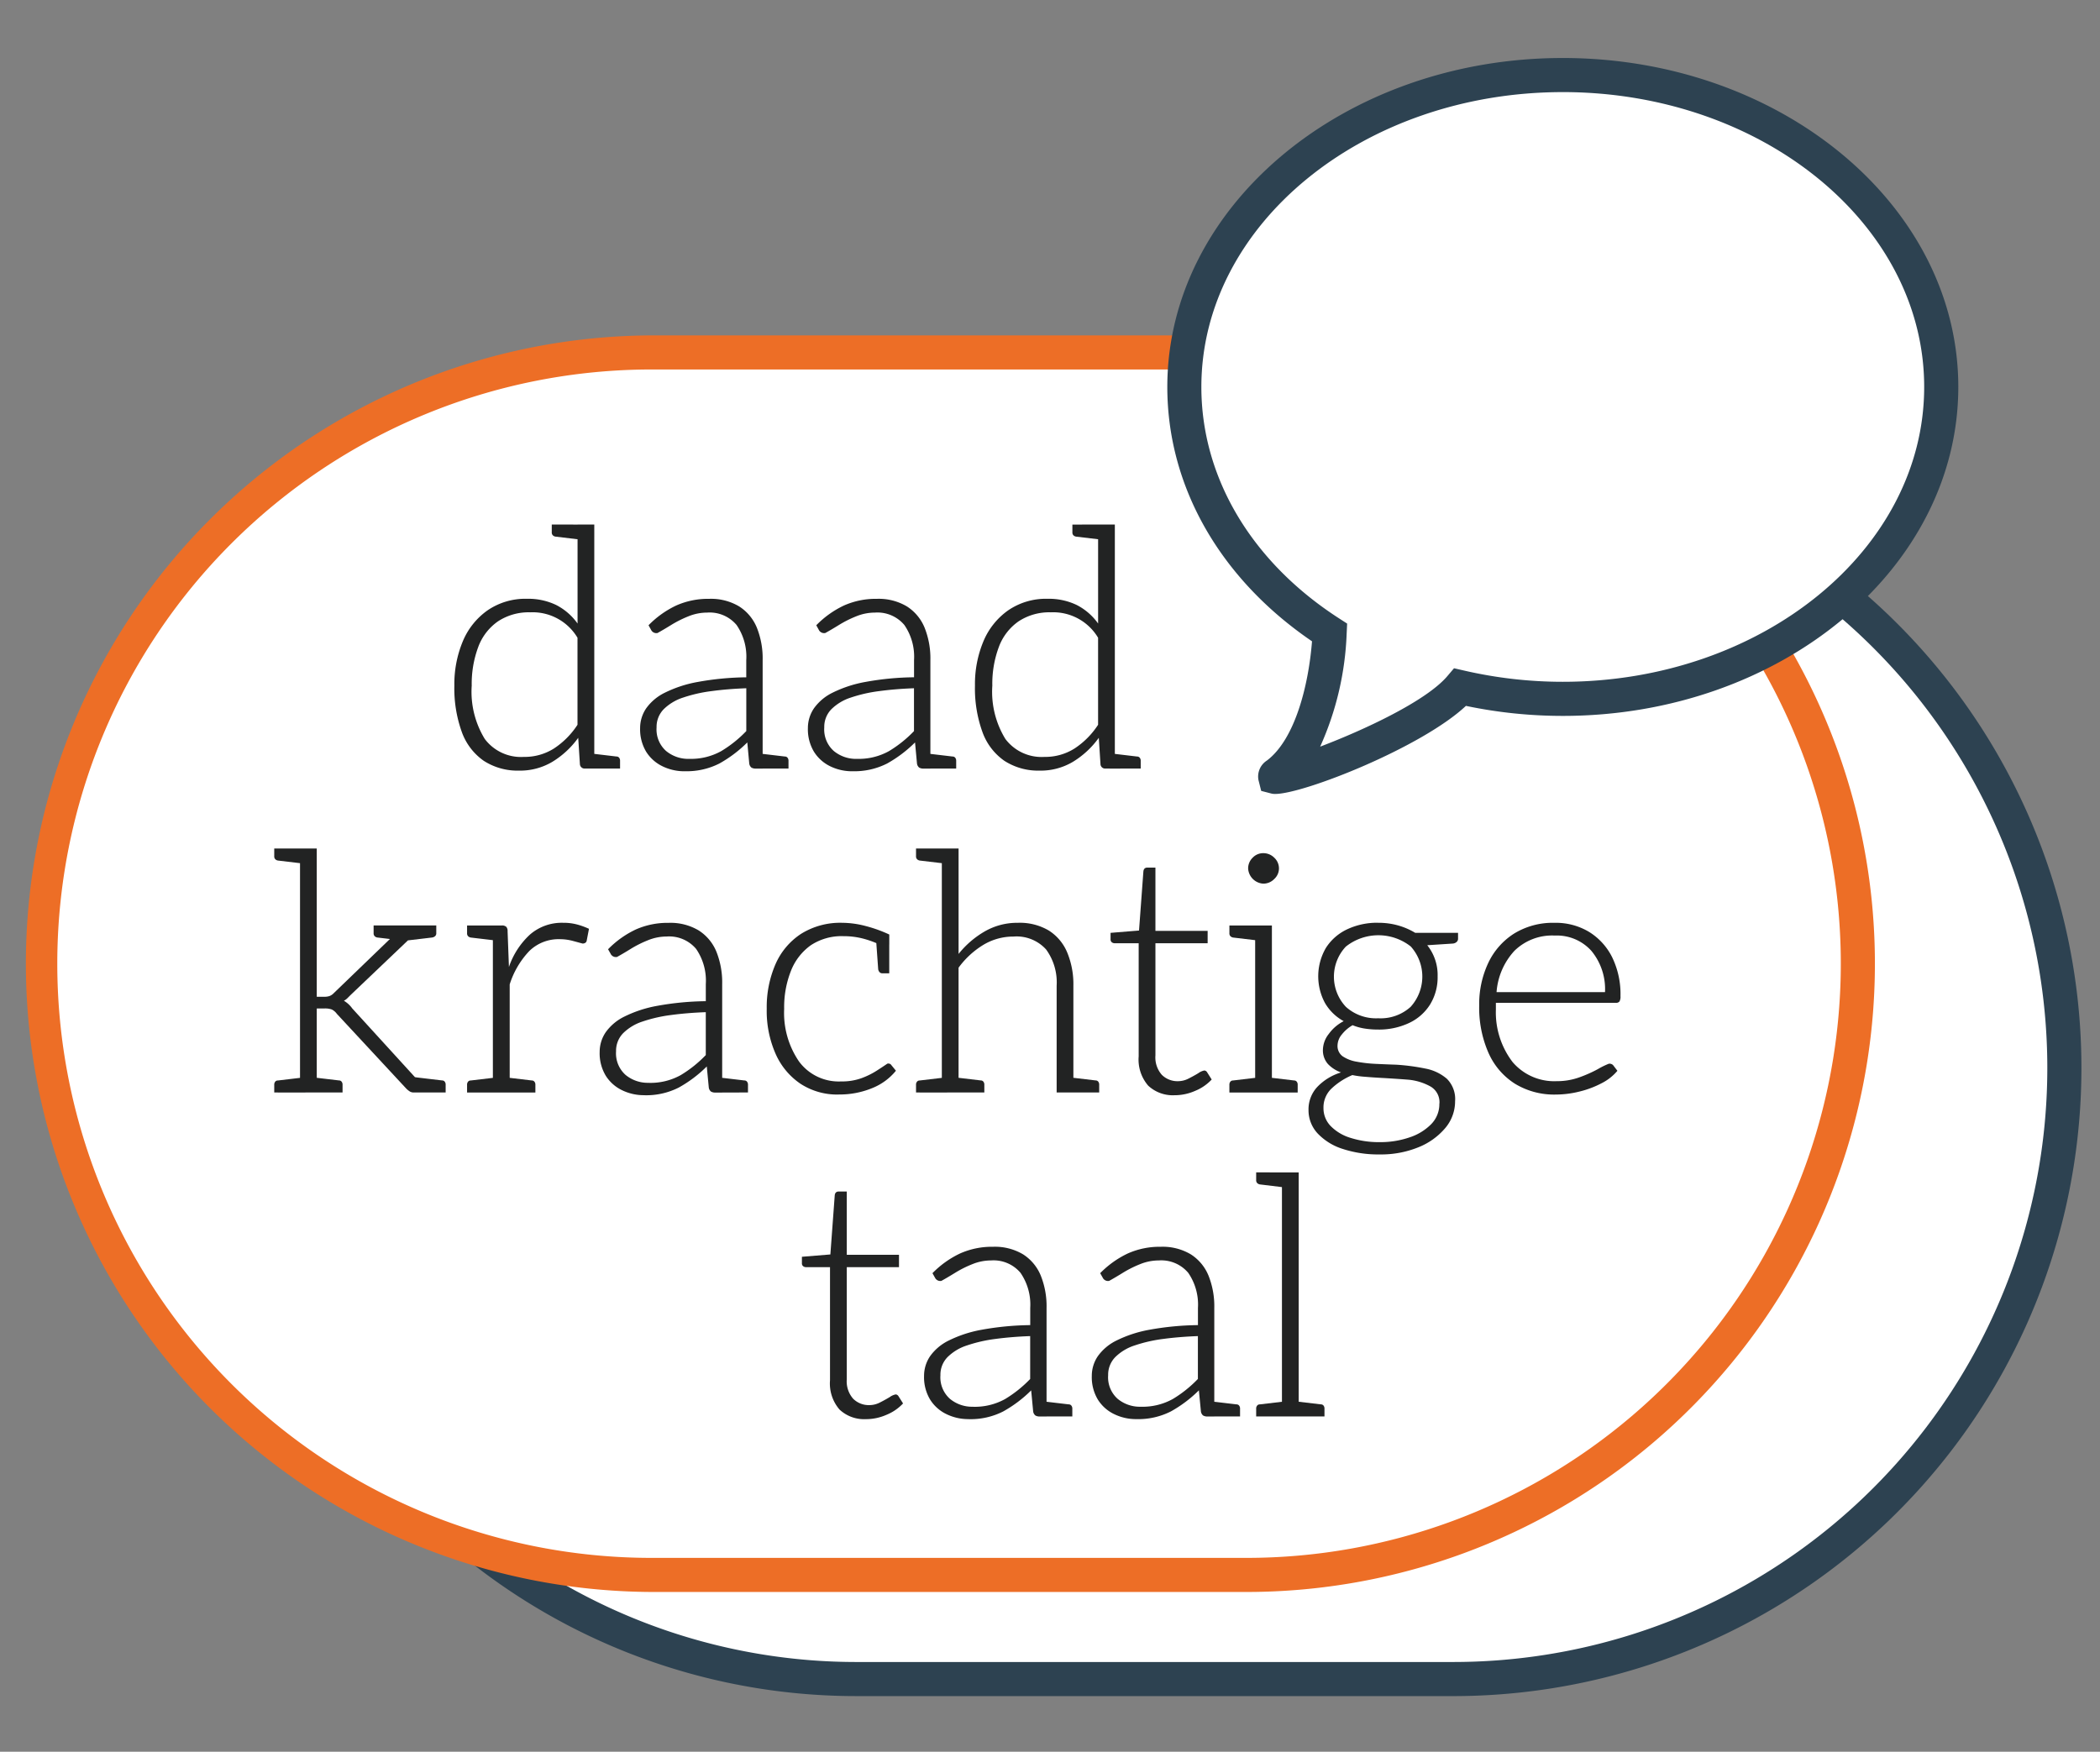
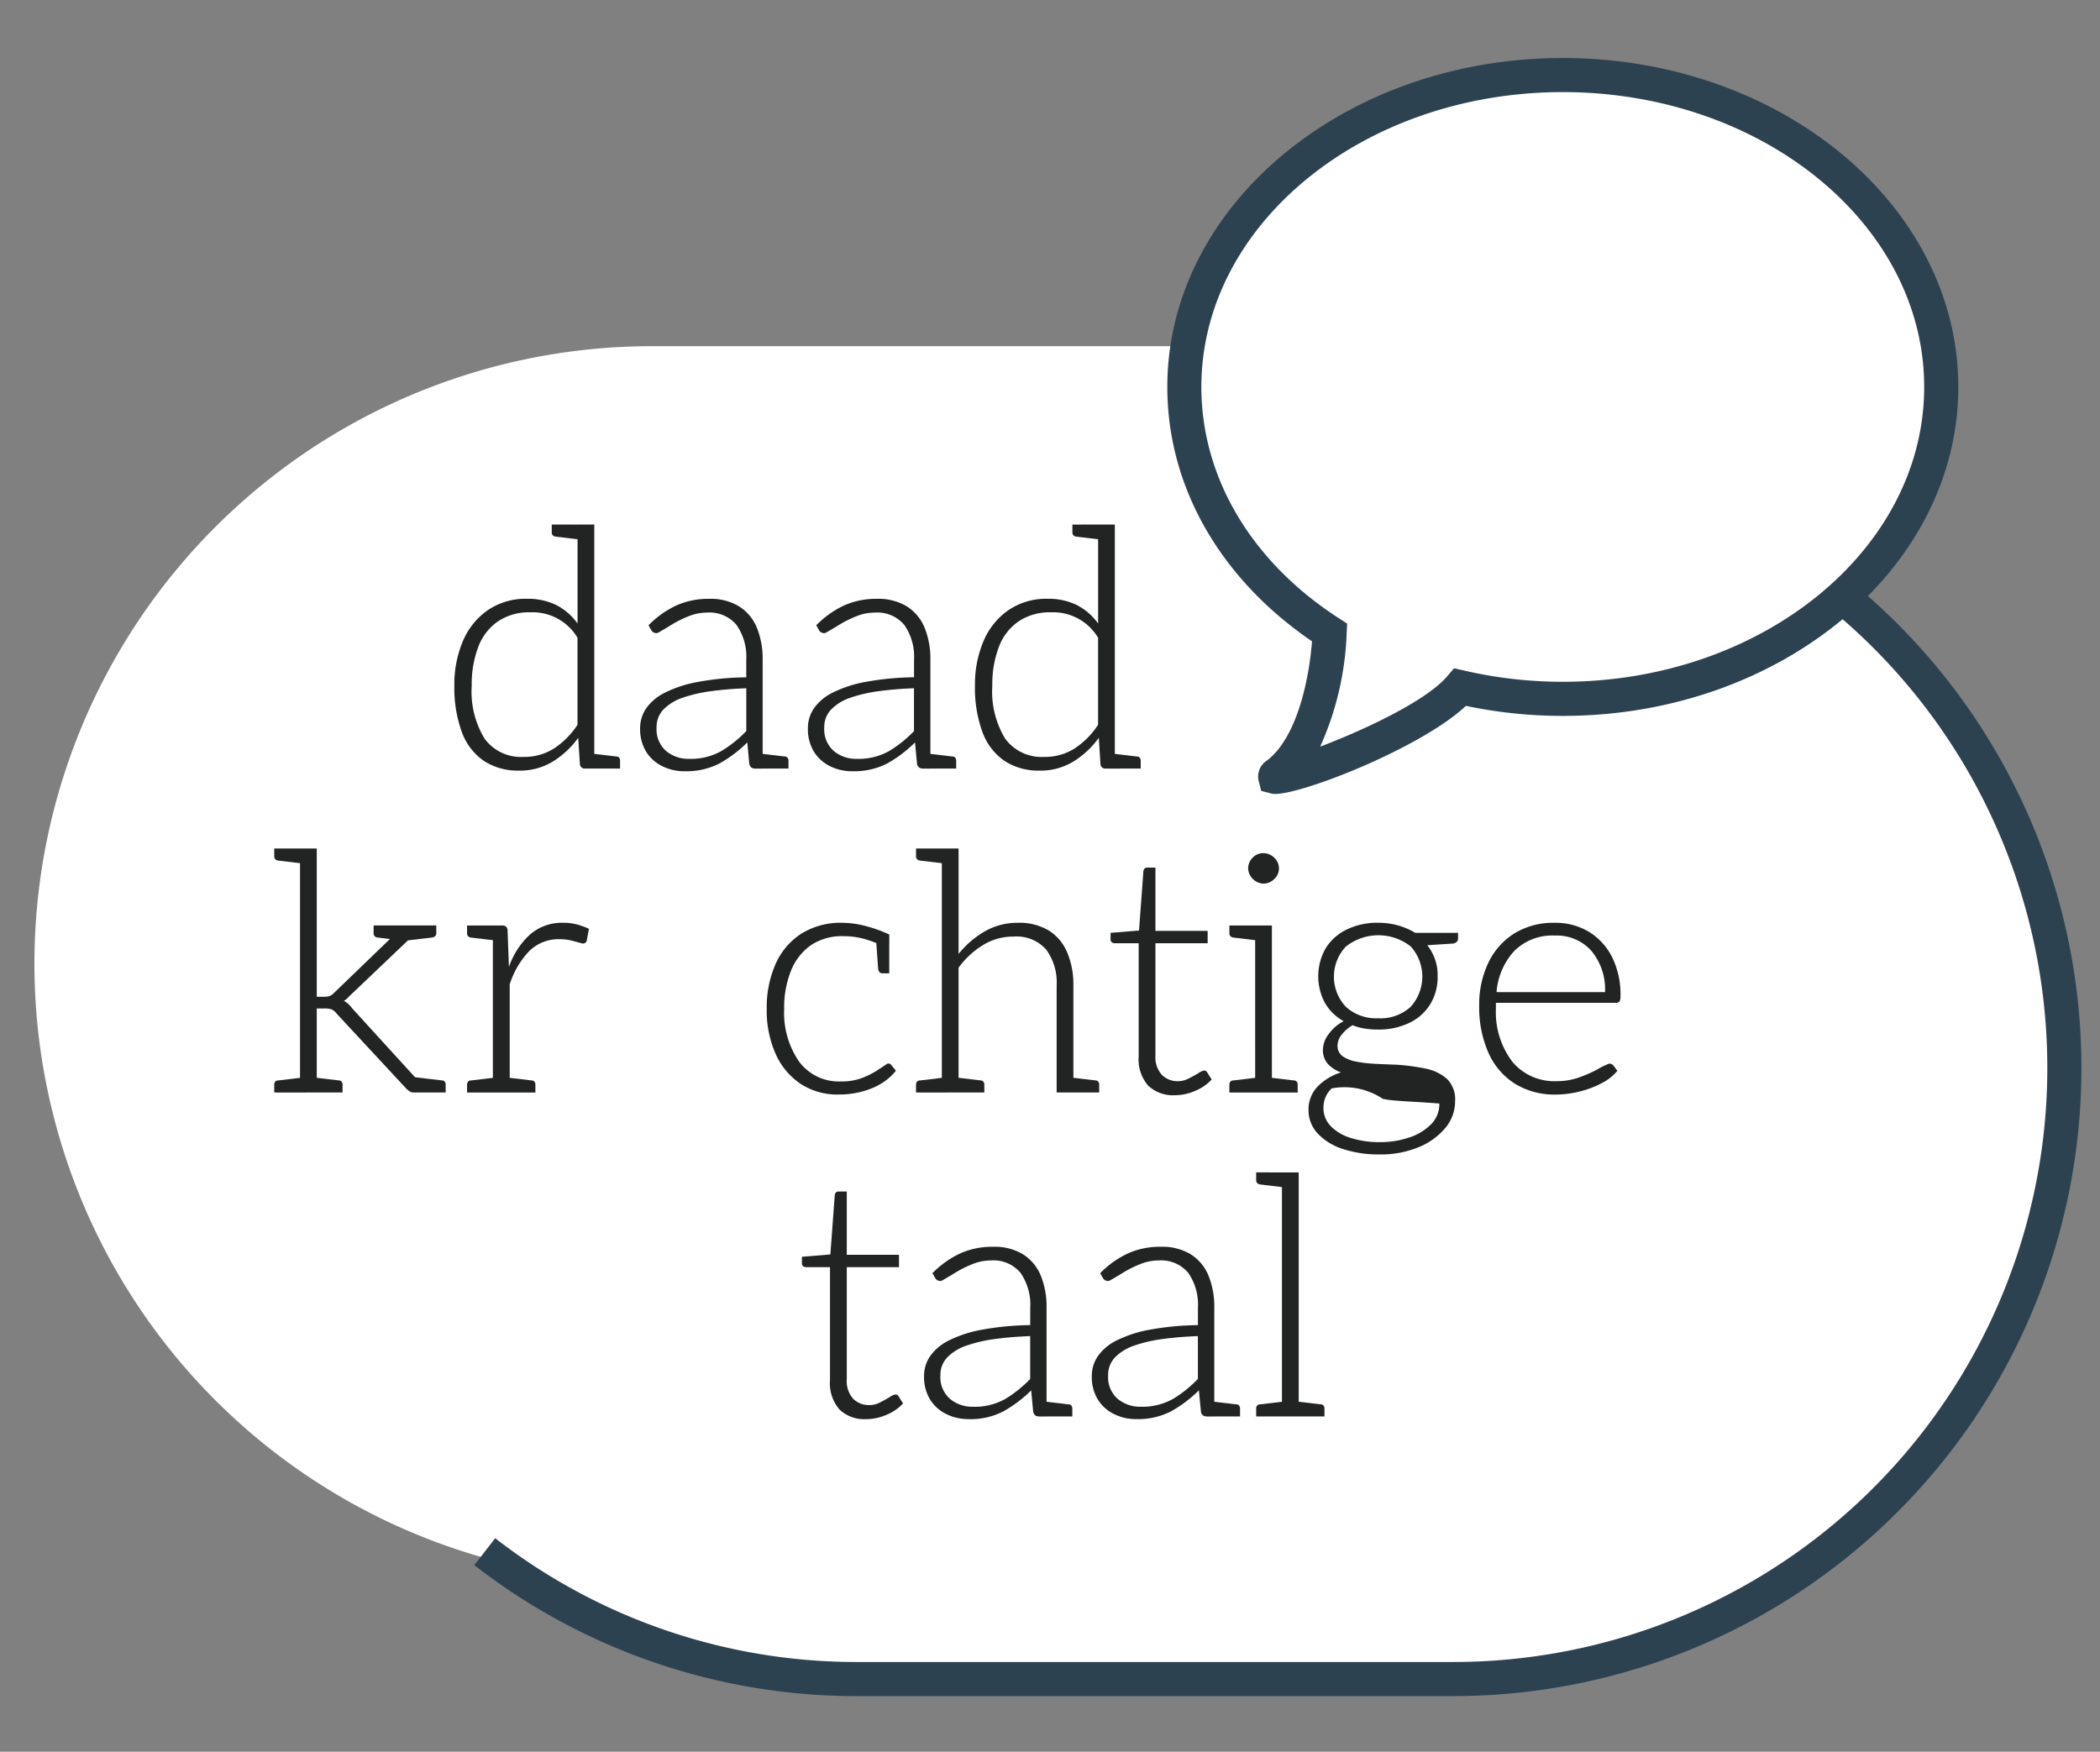
<svg xmlns="http://www.w3.org/2000/svg" width="181" height="151" viewBox="0 0 181 151">
  <rect x="0" y="0" width="181" height="151" fill="#808080" stroke="none" />
  <defs>
    <clipPath id="clip-dkt_logo-kleur">
      <rect width="181" height="151" />
    </clipPath>
  </defs>
  <g id="dkt_logo-kleur" clip-path="url(#clip-dkt_logo-kleur)">
    <g id="Group_2" data-name="Group 2" transform="translate(-1568 -106.5)">
      <path id="Path_1" data-name="Path 1" d="M71.684,139.881a52.628,52.628,0,0,1-32.166-10.859l-.063-.047-.076-.022A53.223,53.223,0,0,1,53.888,24.521H99.614l.06-.345C101.974,10.782,116.053.683,132.424.683c18.243,0,33.084,12.271,33.084,27.353a24.738,24.738,0,0,1-7.955,17.758l-.329.319.347.3a53.132,53.132,0,0,1-34.6,93.472Z" transform="translate(1570.309 111.821)" fill="#fff" />
      <g id="Group_1" data-name="Group 1" transform="translate(1591.637 151.718)">
        <path id="Path_2" data-name="Path 2" d="M30.884,48.576a5.35,5.35,0,0,1-3.073-.851,5.153,5.153,0,0,1-1.89-2.5,11.08,11.08,0,0,1-.635-3.983,9.577,9.577,0,0,1,.722-3.795,6.152,6.152,0,0,1,2.135-2.682,5.756,5.756,0,0,1,3.405-1,5.552,5.552,0,0,1,2.51.533,5.144,5.144,0,0,1,1.847,1.6V27.366h1.442V48.4H36.54a.405.405,0,0,1-.434-.4l-.144-2.251a7.633,7.633,0,0,1-2.222,2.065,5.441,5.441,0,0,1-2.857.764m.4-1.183a4.73,4.73,0,0,0,2.582-.722,7,7,0,0,0,2.035-2.049v-7.5a4.5,4.5,0,0,0-4.069-2.193,4.815,4.815,0,0,0-2.785.779,4.649,4.649,0,0,0-1.7,2.207,9.067,9.067,0,0,0-.563,3.332,7.781,7.781,0,0,0,1.126,4.6,3.9,3.9,0,0,0,3.376,1.545m5.079-20.027-.173,1.3L34,28.405a.426.426,0,0,1-.231-.116.346.346,0,0,1-.087-.259v-.664ZM36.886,48.4l.173-1.3,2.193.26a.291.291,0,0,1,.232.1.409.409,0,0,1,.085.273V48.4Z" transform="translate(-9.762 -27.366)" fill="#222323" />
        <path id="Path_3" data-name="Path 3" d="M40.022,46.586a4.29,4.29,0,0,1-1.918-.432A3.4,3.4,0,0,1,36.7,44.9a3.744,3.744,0,0,1-.52-2.034,3.014,3.014,0,0,1,.52-1.7,4.272,4.272,0,0,1,1.617-1.356,10.575,10.575,0,0,1,2.828-.923,24.493,24.493,0,0,1,4.184-.4V37.005a4.815,4.815,0,0,0-.836-3.029,3.027,3.027,0,0,0-2.54-1.068,4.28,4.28,0,0,0-1.6.317,9.561,9.561,0,0,0-1.473.736q-.677.419-1.2.707a.517.517,0,0,1-.3-.029.537.537,0,0,1-.216-.173L36.906,34a8.278,8.278,0,0,1,2.379-1.7,6.732,6.732,0,0,1,2.842-.578,4.739,4.739,0,0,1,2.584.65,3.937,3.937,0,0,1,1.53,1.833,7.123,7.123,0,0,1,.5,2.8v9.35h-.578a.714.714,0,0,1-.389-.087.536.536,0,0,1-.187-.345L45.418,44.1a10.962,10.962,0,0,1-2.41,1.819,6.215,6.215,0,0,1-2.986.663m.376-1.067a5.364,5.364,0,0,0,2.769-.664,10.414,10.414,0,0,0,2.165-1.731V39.43q-1.587.057-2.986.245a12.475,12.475,0,0,0-2.468.561,4.22,4.22,0,0,0-1.674,1.01,2.172,2.172,0,0,0-.605,1.559,2.482,2.482,0,0,0,.822,2.034,3.007,3.007,0,0,0,1.978.679m5.886.836.173-1.3,2.193.26a.288.288,0,0,1,.231.1.409.409,0,0,1,.087.273v.664Z" transform="translate(-4.645 -25.319)" fill="#222323" />
        <path id="Path_4" data-name="Path 4" d="M49.859,46.586a4.29,4.29,0,0,1-1.918-.432,3.4,3.4,0,0,1-1.4-1.257,3.744,3.744,0,0,1-.52-2.034,3.014,3.014,0,0,1,.52-1.7,4.272,4.272,0,0,1,1.617-1.356,10.575,10.575,0,0,1,2.828-.923,24.493,24.493,0,0,1,4.184-.4V37.005a4.815,4.815,0,0,0-.836-3.029,3.027,3.027,0,0,0-2.54-1.068,4.28,4.28,0,0,0-1.6.317,9.562,9.562,0,0,0-1.473.736q-.677.419-1.2.707a.517.517,0,0,1-.3-.029A.537.537,0,0,1,47,34.466L46.743,34a8.277,8.277,0,0,1,2.379-1.7,6.732,6.732,0,0,1,2.842-.578,4.739,4.739,0,0,1,2.584.65,3.937,3.937,0,0,1,1.53,1.833,7.123,7.123,0,0,1,.5,2.8v9.35H56a.714.714,0,0,1-.389-.087.536.536,0,0,1-.187-.345L55.255,44.1a10.963,10.963,0,0,1-2.41,1.819,6.215,6.215,0,0,1-2.986.663m.376-1.067A5.364,5.364,0,0,0,53,44.855a10.414,10.414,0,0,0,2.165-1.731V39.43q-1.587.057-2.986.245a12.474,12.474,0,0,0-2.468.561,4.22,4.22,0,0,0-1.674,1.01,2.172,2.172,0,0,0-.605,1.559,2.482,2.482,0,0,0,.822,2.034,3.007,3.007,0,0,0,1.978.679m5.886.836.173-1.3,2.193.26a.288.288,0,0,1,.231.1.409.409,0,0,1,.087.273v.664Z" transform="translate(-0.025 -25.319)" fill="#222323" />
        <path id="Path_5" data-name="Path 5" d="M61.418,48.576a5.348,5.348,0,0,1-3.074-.851,5.145,5.145,0,0,1-1.89-2.5,11.048,11.048,0,0,1-.635-3.983,9.552,9.552,0,0,1,.722-3.795,6.162,6.162,0,0,1,2.135-2.682,5.754,5.754,0,0,1,3.4-1,5.552,5.552,0,0,1,2.51.533,5.12,5.12,0,0,1,1.847,1.6V27.366h1.442V48.4h-.807a.4.4,0,0,1-.432-.4l-.145-2.251a7.615,7.615,0,0,1-2.222,2.065,5.434,5.434,0,0,1-2.854.764m.4-1.183a4.73,4.73,0,0,0,2.582-.722,7,7,0,0,0,2.034-2.049v-7.5a4.5,4.5,0,0,0-4.069-2.193,4.81,4.81,0,0,0-2.784.779,4.649,4.649,0,0,0-1.7,2.207,9.036,9.036,0,0,0-.563,3.332,7.781,7.781,0,0,0,1.126,4.6,3.9,3.9,0,0,0,3.376,1.545M66.9,27.366l-.173,1.3-2.193-.26a.432.432,0,0,1-.231-.116.352.352,0,0,1-.087-.259v-.664Zm.52,21.036.172-1.3,2.193.26a.289.289,0,0,1,.232.1.4.4,0,0,1,.087.273V48.4Z" transform="translate(4.577 -27.366)" fill="#222323" />
        <path id="Path_6" data-name="Path 6" d="M17.407,46.366l-.173,1.3-2.193-.26a.426.426,0,0,1-.231-.116.352.352,0,0,1-.087-.259v-.664ZM14.723,67.4V66.74a.411.411,0,0,1,.087-.275.286.286,0,0,1,.231-.1l2.193-.26.173,1.3Zm2.222,0V46.366h1.443V59.15h.663a1.428,1.428,0,0,0,.419-.059.98.98,0,0,0,.389-.26l5.657-5.454c.134-.115.25-.207.345-.273a.767.767,0,0,1,.434-.1h1.3L21.3,59l-.275.275a1.166,1.166,0,0,1-.3.216,2.338,2.338,0,0,1,.722.663L28.056,67.4h-1.3a.667.667,0,0,1-.347-.087,1.834,1.834,0,0,1-.317-.259L20.12,60.621a1.214,1.214,0,0,0-.434-.375,1.685,1.685,0,0,0-.635-.088h-.663V67.4Zm.982,0,.172-1.3,2.194.26a.288.288,0,0,1,.231.1.411.411,0,0,1,.087.275V67.4ZM25.977,53,25.8,54.3l-2.193-.26a.426.426,0,0,1-.231-.116.354.354,0,0,1-.088-.26V53Zm-.347,1.356-.173-.548L25.631,53h2.021l-1.5,1.3ZM26.814,67.4l-1.039-1.5,1.212.2ZM28.689,53v.663a.326.326,0,0,1-.1.26.523.523,0,0,1-.245.116l-2.193.26L25.977,53ZM26.814,67.4l.173-1.3,2.193.26a.291.291,0,0,1,.232.1.41.41,0,0,1,.085.275V67.4Z" transform="translate(-14.723 -18.443)" fill="#222323" />
        <path id="Path_7" data-name="Path 7" d="M28.716,50.956l-.172,1.3-2.193-.26a.431.431,0,0,1-.232-.116.354.354,0,0,1-.087-.26v-.663Zm-2.684,14.4v-.663a.411.411,0,0,1,.087-.275.289.289,0,0,1,.232-.1l2.193-.26.172,1.3Zm2.224,0v-14.4h.777a.528.528,0,0,1,.376.115.522.522,0,0,1,.115.376l.116,3.088a6.737,6.737,0,0,1,1.818-2.8,4.181,4.181,0,0,1,2.857-1.01,4.564,4.564,0,0,1,1.2.146,6.26,6.26,0,0,1,1.024.373l-.2,1.039a.267.267,0,0,1-.129.175.436.436,0,0,1-.216.057q-.231-.06-.808-.218a4.342,4.342,0,0,0-1.155-.159,3.613,3.613,0,0,0-2.625,1.01,7.4,7.4,0,0,0-1.7,2.886v9.32Zm.98,0,.173-1.3,2.193.26a.288.288,0,0,1,.231.1.4.4,0,0,1,.087.275v.663Z" transform="translate(-9.412 -16.396)" fill="#222323" />
-         <path id="Path_8" data-name="Path 8" d="M37.646,65.586a4.272,4.272,0,0,1-1.918-.434,3.388,3.388,0,0,1-1.4-1.254,3.749,3.749,0,0,1-.52-2.035,3.011,3.011,0,0,1,.52-1.7,4.272,4.272,0,0,1,1.617-1.356,10.572,10.572,0,0,1,2.828-.924,24.81,24.81,0,0,1,4.184-.4V56.007a4.824,4.824,0,0,0-.836-3.032,3.034,3.034,0,0,0-2.54-1.067,4.28,4.28,0,0,0-1.6.317,9.692,9.692,0,0,0-1.473.735q-.677.421-1.2.708a.517.517,0,0,1-.3-.029.537.537,0,0,1-.216-.173l-.259-.46a8.29,8.29,0,0,1,2.379-1.7,6.754,6.754,0,0,1,2.842-.576,4.739,4.739,0,0,1,2.584.65,3.941,3.941,0,0,1,1.53,1.831,7.138,7.138,0,0,1,.5,2.8v9.348h-.578a.714.714,0,0,1-.389-.087.54.54,0,0,1-.187-.347l-.173-1.816a10.944,10.944,0,0,1-2.41,1.816,6.181,6.181,0,0,1-2.986.664m.376-1.067a5.364,5.364,0,0,0,2.769-.664,10.414,10.414,0,0,0,2.165-1.731V58.43q-1.587.057-2.986.244a12.574,12.574,0,0,0-2.468.563,4.22,4.22,0,0,0-1.674,1.01,2.172,2.172,0,0,0-.605,1.559,2.482,2.482,0,0,0,.822,2.034,3.007,3.007,0,0,0,1.978.679m5.886.836.173-1.3,2.193.26a.288.288,0,0,1,.231.1.411.411,0,0,1,.087.275v.663Z" transform="translate(-5.76 -16.396)" fill="#222323" />
        <path id="Path_9" data-name="Path 9" d="M49.811,65.529a5.785,5.785,0,0,1-3.289-.924,6.054,6.054,0,0,1-2.15-2.582,9.164,9.164,0,0,1-.766-3.881,9.285,9.285,0,0,1,.751-3.839,5.981,5.981,0,0,1,2.207-2.625,6.371,6.371,0,0,1,3.564-.952A8.062,8.062,0,0,1,52.12,51a11.765,11.765,0,0,1,2.049.736V52.6l-.9-.028a8.269,8.269,0,0,0-1.443-.506,6.659,6.659,0,0,0-1.615-.188,4.807,4.807,0,0,0-2.8.779A4.9,4.9,0,0,0,45.7,54.852a8.477,8.477,0,0,0-.591,3.289,7.4,7.4,0,0,0,1.284,4.546A4.256,4.256,0,0,0,50.012,64.4a4.982,4.982,0,0,0,1.746-.275,6.765,6.765,0,0,0,1.3-.635q.562-.359.938-.619a.311.311,0,0,1,.187,0,.268.268,0,0,1,.159.115l.4.491a5.049,5.049,0,0,1-2.049,1.5,7.362,7.362,0,0,1-2.885.548m3.232-13.216,1.126.288v2.482h-.578a.322.322,0,0,1-.26-.1.508.508,0,0,1-.115-.245Z" transform="translate(-1.158 -16.396)" fill="#222323" />
        <path id="Path_10" data-name="Path 10" d="M55.047,46.366l-.175,1.3-2.191-.26a.426.426,0,0,1-.231-.116.347.347,0,0,1-.088-.259v-.664ZM52.362,67.4V66.74a.4.4,0,0,1,.088-.275.286.286,0,0,1,.231-.1l2.191-.26.175,1.3Zm2.224,0V46.366h1.443v9.09a8.022,8.022,0,0,1,2.265-1.947,5.608,5.608,0,0,1,2.841-.736,4.906,4.906,0,0,1,2.669.664,4.1,4.1,0,0,1,1.587,1.89,7.145,7.145,0,0,1,.533,2.87V67.4H64.482V58.2a4.813,4.813,0,0,0-.91-3.13,3.424,3.424,0,0,0-2.813-1.111,5,5,0,0,0-2.582.707,7.422,7.422,0,0,0-2.149,1.977V67.4Zm.98,0,.173-1.3,2.193.26a.291.291,0,0,1,.232.1.41.41,0,0,1,.085.275V67.4Zm9.9,0,.173-1.3,2.193.26a.289.289,0,0,1,.232.1.41.41,0,0,1,.085.275V67.4Z" transform="translate(2.954 -18.443)" fill="#222323" />
        <path id="Path_11" data-name="Path 11" d="M69.311,67.109a3.1,3.1,0,0,1-2.294-.823,3.435,3.435,0,0,1-.822-2.523V54.008h-2.05a.4.4,0,0,1-.273-.088.319.319,0,0,1-.1-.259v-.548l2.453-.2.375-5.079c.019-.231.135-.347.347-.347h.692V52.94h4.5v1.068h-4.5v9.666a2.274,2.274,0,0,0,.548,1.674A1.912,1.912,0,0,0,69.6,65.9a2,2,0,0,0,.9-.229c.309-.156.586-.309.838-.463a1.3,1.3,0,0,1,.519-.231.312.312,0,0,1,.231.145l.4.633a4.012,4.012,0,0,1-1.428.98,4.409,4.409,0,0,1-1.746.376" transform="translate(8.311 -17.917)" fill="#222323" />
        <path id="Path_12" data-name="Path 12" d="M73.424,52.874l-.173,1.3-2.193-.26a.427.427,0,0,1-.229-.116.348.348,0,0,1-.088-.26v-.663Zm-2.684,14.4V66.61a.4.4,0,0,1,.088-.275.285.285,0,0,1,.229-.1l2.193-.26.173,1.3Zm2.916-18.006a1.389,1.389,0,0,1-1.3-1.3,1.28,1.28,0,0,1,.391-.938,1.24,1.24,0,0,1,.908-.389,1.32,1.32,0,0,1,.951.389,1.255,1.255,0,0,1,.406.938,1.238,1.238,0,0,1-.406.9,1.3,1.3,0,0,1-.951.4m-.694,3.606h1.443v14.4H72.962Zm.982,14.4.173-1.3,2.193.26a.291.291,0,0,1,.232.1.41.41,0,0,1,.085.275v.663Z" transform="translate(11.585 -18.314)" fill="#222323" />
-         <path id="Path_13" data-name="Path 13" d="M81.377,50.725a6.208,6.208,0,0,1,1.744.232,6.028,6.028,0,0,1,1.458.633h3.693v.52a.356.356,0,0,1-.115.259.539.539,0,0,1-.319.145l-2.221.144a4.107,4.107,0,0,1,.894,2.684,4.463,4.463,0,0,1-.648,2.423,4.259,4.259,0,0,1-1.819,1.6,6.074,6.074,0,0,1-2.667.563,7.461,7.461,0,0,1-1.155-.087,4.6,4.6,0,0,1-1.038-.288,3.18,3.18,0,0,0-.924.794,1.524,1.524,0,0,0-.375.938,1.09,1.09,0,0,0,.447.952,3.064,3.064,0,0,0,1.2.461,11.9,11.9,0,0,0,1.645.188c.6.028,1.183.053,1.761.071a17.93,17.93,0,0,1,2.512.332,3.945,3.945,0,0,1,1.859.882,2.466,2.466,0,0,1,.708,1.933,3.559,3.559,0,0,1-.866,2.337,5.886,5.886,0,0,1-2.323,1.645,8.531,8.531,0,0,1-3.3.607,9.851,9.851,0,0,1-3.2-.476,5.068,5.068,0,0,1-2.165-1.342,2.931,2.931,0,0,1-.779-2.019,2.833,2.833,0,0,1,.751-1.978,4.73,4.73,0,0,1,2.049-1.254,2.921,2.921,0,0,1-1.124-.723,1.777,1.777,0,0,1-.434-1.27,2.27,2.27,0,0,1,.506-1.327,3.615,3.615,0,0,1,1.284-1.1,4.159,4.159,0,0,1-1.617-1.573,4.853,4.853,0,0,1,.087-4.747,4.366,4.366,0,0,1,1.833-1.6,6.076,6.076,0,0,1,2.669-.563m5.28,15.584a1.564,1.564,0,0,0-.751-1.458,4.852,4.852,0,0,0-1.875-.592c-.212-.018-.535-.043-.967-.072s-.9-.059-1.412-.087-.992-.062-1.445-.1a7.932,7.932,0,0,1-1.054-.145A5.978,5.978,0,0,0,77.38,65a2.242,2.242,0,0,0-.707,1.689,2.2,2.2,0,0,0,.622,1.558,4.015,4.015,0,0,0,1.73,1.024,8.052,8.052,0,0,0,2.5.362,7.739,7.739,0,0,0,2.554-.406,4.644,4.644,0,0,0,1.874-1.139,2.462,2.462,0,0,0,.708-1.774m-5.28-7.36a3.844,3.844,0,0,0,2.8-.98,3.88,3.88,0,0,0,.015-5.208,4.509,4.509,0,0,0-5.6.015,3.788,3.788,0,0,0,.015,5.194,3.874,3.874,0,0,0,2.772.98" transform="translate(13.761 -16.396)" fill="#222323" />
+         <path id="Path_13" data-name="Path 13" d="M81.377,50.725a6.208,6.208,0,0,1,1.744.232,6.028,6.028,0,0,1,1.458.633h3.693v.52a.356.356,0,0,1-.115.259.539.539,0,0,1-.319.145l-2.221.144a4.107,4.107,0,0,1,.894,2.684,4.463,4.463,0,0,1-.648,2.423,4.259,4.259,0,0,1-1.819,1.6,6.074,6.074,0,0,1-2.667.563,7.461,7.461,0,0,1-1.155-.087,4.6,4.6,0,0,1-1.038-.288,3.18,3.18,0,0,0-.924.794,1.524,1.524,0,0,0-.375.938,1.09,1.09,0,0,0,.447.952,3.064,3.064,0,0,0,1.2.461,11.9,11.9,0,0,0,1.645.188c.6.028,1.183.053,1.761.071a17.93,17.93,0,0,1,2.512.332,3.945,3.945,0,0,1,1.859.882,2.466,2.466,0,0,1,.708,1.933,3.559,3.559,0,0,1-.866,2.337,5.886,5.886,0,0,1-2.323,1.645,8.531,8.531,0,0,1-3.3.607,9.851,9.851,0,0,1-3.2-.476,5.068,5.068,0,0,1-2.165-1.342,2.931,2.931,0,0,1-.779-2.019,2.833,2.833,0,0,1,.751-1.978,4.73,4.73,0,0,1,2.049-1.254,2.921,2.921,0,0,1-1.124-.723,1.777,1.777,0,0,1-.434-1.27,2.27,2.27,0,0,1,.506-1.327,3.615,3.615,0,0,1,1.284-1.1,4.159,4.159,0,0,1-1.617-1.573,4.853,4.853,0,0,1,.087-4.747,4.366,4.366,0,0,1,1.833-1.6,6.076,6.076,0,0,1,2.669-.563m5.28,15.584c-.212-.018-.535-.043-.967-.072s-.9-.059-1.412-.087-.992-.062-1.445-.1a7.932,7.932,0,0,1-1.054-.145A5.978,5.978,0,0,0,77.38,65a2.242,2.242,0,0,0-.707,1.689,2.2,2.2,0,0,0,.622,1.558,4.015,4.015,0,0,0,1.73,1.024,8.052,8.052,0,0,0,2.5.362,7.739,7.739,0,0,0,2.554-.406,4.644,4.644,0,0,0,1.874-1.139,2.462,2.462,0,0,0,.708-1.774m-5.28-7.36a3.844,3.844,0,0,0,2.8-.98,3.88,3.88,0,0,0,.015-5.208,4.509,4.509,0,0,0-5.6.015,3.788,3.788,0,0,0,.015,5.194,3.874,3.874,0,0,0,2.772.98" transform="translate(13.761 -16.396)" fill="#222323" />
        <path id="Path_14" data-name="Path 14" d="M92,65.53a6.483,6.483,0,0,1-3.536-.939,6.029,6.029,0,0,1-2.278-2.669,9.661,9.661,0,0,1-.794-4.069,8.319,8.319,0,0,1,.779-3.664,6.038,6.038,0,0,1,2.235-2.54,6.372,6.372,0,0,1,3.477-.923,5.562,5.562,0,0,1,2.973.779,5.379,5.379,0,0,1,1.99,2.178,7.247,7.247,0,0,1,.723,3.361.843.843,0,0,1-.087.463.374.374,0,0,1-.319.116H86.83V58.2a7.045,7.045,0,0,0,1.443,4.531,4.715,4.715,0,0,0,3.809,1.645,5.651,5.651,0,0,0,1.947-.332,11.214,11.214,0,0,0,1.587-.705,7.016,7.016,0,0,1,.938-.463.431.431,0,0,1,.376.115l.375.491a4.314,4.314,0,0,1-1.356,1.068,8.246,8.246,0,0,1-1.919.722A8.551,8.551,0,0,1,92,65.53M86.888,56.7h9.348a5.173,5.173,0,0,0-1.168-3.549,4,4,0,0,0-3.16-1.327,4.639,4.639,0,0,0-3.477,1.312A5.889,5.889,0,0,0,86.888,56.7" transform="translate(18.464 -16.395)" fill="#222323" />
        <path id="Path_15" data-name="Path 15" d="M51.209,86.109a3.1,3.1,0,0,1-2.294-.823,3.435,3.435,0,0,1-.823-2.523V73.008H46.043a.4.4,0,0,1-.273-.088.319.319,0,0,1-.1-.259v-.548l2.453-.2.375-5.079c.019-.231.135-.347.347-.347h.692V71.94h4.5v1.068h-4.5v9.666a2.273,2.273,0,0,0,.548,1.674A1.914,1.914,0,0,0,51.5,84.9a2,2,0,0,0,.9-.229c.307-.156.586-.309.838-.463a1.3,1.3,0,0,1,.519-.231.312.312,0,0,1,.231.145l.4.633a4.011,4.011,0,0,1-1.428.98,4.4,4.4,0,0,1-1.746.376" transform="translate(-0.19 -8.994)" fill="#222323" />
        <path id="Path_16" data-name="Path 16" d="M56.672,84.586a4.287,4.287,0,0,1-1.919-.434,3.393,3.393,0,0,1-1.4-1.254,3.749,3.749,0,0,1-.52-2.035,3.011,3.011,0,0,1,.52-1.7,4.272,4.272,0,0,1,1.617-1.356,10.554,10.554,0,0,1,2.828-.924,24.8,24.8,0,0,1,4.186-.4V75.007a4.824,4.824,0,0,0-.839-3.032,3.03,3.03,0,0,0-2.54-1.067,4.265,4.265,0,0,0-1.6.317,9.426,9.426,0,0,0-1.473.735q-.681.421-1.2.708a.518.518,0,0,1-.3-.029.537.537,0,0,1-.216-.173l-.259-.46a8.275,8.275,0,0,1,2.381-1.7,6.74,6.74,0,0,1,2.842-.576,4.739,4.739,0,0,1,2.584.65,3.944,3.944,0,0,1,1.527,1.831,7.085,7.085,0,0,1,.5,2.8v9.348h-.576a.709.709,0,0,1-.388-.087.548.548,0,0,1-.19-.347l-.172-1.816a10.951,10.951,0,0,1-2.412,1.816,6.175,6.175,0,0,1-2.985.664m.376-1.067a5.377,5.377,0,0,0,2.77-.664,10.53,10.53,0,0,0,2.165-1.731V77.43q-1.589.057-2.989.244a12.567,12.567,0,0,0-2.465.563,4.189,4.189,0,0,0-1.674,1.01,2.167,2.167,0,0,0-.607,1.559,2.482,2.482,0,0,0,.822,2.034,3,3,0,0,0,1.978.679m5.884.836.175-1.3,2.193.26a.287.287,0,0,1,.229.1.411.411,0,0,1,.087.275v.663Z" transform="translate(3.175 -7.473)" fill="#222323" />
        <path id="Path_17" data-name="Path 17" d="M66.508,84.586a4.276,4.276,0,0,1-1.918-.434,3.388,3.388,0,0,1-1.4-1.254,3.749,3.749,0,0,1-.519-2.035,3.009,3.009,0,0,1,.519-1.7,4.283,4.283,0,0,1,1.617-1.356,10.566,10.566,0,0,1,2.829-.924,24.779,24.779,0,0,1,4.184-.4V75.007a4.824,4.824,0,0,0-.838-3.032,3.034,3.034,0,0,0-2.54-1.067,4.267,4.267,0,0,0-1.6.317,9.556,9.556,0,0,0-1.473.735q-.679.421-1.2.708a.513.513,0,0,1-.3-.029.528.528,0,0,1-.216-.173l-.26-.46a8.316,8.316,0,0,1,2.381-1.7,6.75,6.75,0,0,1,2.842-.576,4.739,4.739,0,0,1,2.584.65,3.938,3.938,0,0,1,1.528,1.831,7.112,7.112,0,0,1,.5,2.8v9.348h-.576a.711.711,0,0,1-.389-.087.547.547,0,0,1-.188-.347L71.9,82.105a10.945,10.945,0,0,1-2.41,1.816,6.181,6.181,0,0,1-2.986.664m.376-1.067a5.374,5.374,0,0,0,2.77-.664,10.453,10.453,0,0,0,2.165-1.731V77.43q-1.587.057-2.988.244a12.583,12.583,0,0,0-2.466.563,4.2,4.2,0,0,0-1.674,1.01,2.174,2.174,0,0,0-.607,1.559,2.482,2.482,0,0,0,.822,2.034,3.007,3.007,0,0,0,1.978.679m5.886.836.173-1.3,2.193.26a.289.289,0,0,1,.232.1.41.41,0,0,1,.085.275v.663Z" transform="translate(7.795 -7.473)" fill="#222323" />
        <path id="Path_18" data-name="Path 18" d="M74.995,65.367l-.173,1.3L72.628,66.4a.427.427,0,0,1-.229-.116.347.347,0,0,1-.088-.259v-.663ZM72.311,86.4v-.663a.4.4,0,0,1,.088-.275.285.285,0,0,1,.229-.1l2.193-.26.173,1.3Zm2.222-21.035h1.443V86.4H74.533ZM75.515,86.4l.173-1.3,2.193.26a.291.291,0,0,1,.232.1.41.41,0,0,1,.085.275V86.4Z" transform="translate(12.322 -9.519)" fill="#222323" />
      </g>
      <path id="Path_19" data-name="Path 19" d="M110.815,126.668H59.53a53.635,53.635,0,0,1-33.074-11.285l1.8-2.326A50.727,50.727,0,0,0,59.53,123.729h51.284a51.212,51.212,0,0,0,32.839-90.516l1.886-2.254a54.151,54.151,0,0,1-34.725,95.71" transform="translate(1582.425 126.039)" fill="#2d4251" />
-       <path id="Path_20" data-name="Path 20" d="M105.444,124.591H54.159a54.161,54.161,0,0,1,0-108.321h46.119v2.939H54.159a51.221,51.221,0,0,0,0,102.443h51.284A51.229,51.229,0,0,0,149.3,43.967l2.515-1.521a54.168,54.168,0,0,1-46.376,82.145" transform="translate(1570 119.141)" fill="#ed6e26" />
      <path id="Path_21" data-name="Path 21" d="M76.4,63.44a1.366,1.366,0,0,1-.316-.031l-.892-.232-.238-.948a1.635,1.635,0,0,1,.729-1.668c2.437-1.84,3.593-6.508,3.889-10.279C71.631,44.871,67.1,36.923,67.1,28.355,67.1,12.72,82.389,0,101.186,0s34.09,12.72,34.09,28.355-15.293,28.357-34.09,28.357a40.655,40.655,0,0,1-8.348-.864c-3.82,3.58-13.979,7.592-16.438,7.592m24.785-60.5c-17.177,0-31.15,11.4-31.15,25.416,0,7.807,4.319,15.074,11.853,19.939l.711.459-.04.845a26.058,26.058,0,0,1-2.284,9.763c3.768-1.43,9.131-3.924,10.959-6.075l.578-.682.873.2a37.832,37.832,0,0,0,8.5.967c17.177,0,31.15-11.4,31.15-25.417S118.363,2.939,101.186,2.939" transform="translate(1601.511 111.5)" fill="#2d4251" />
    </g>
  </g>
</svg>